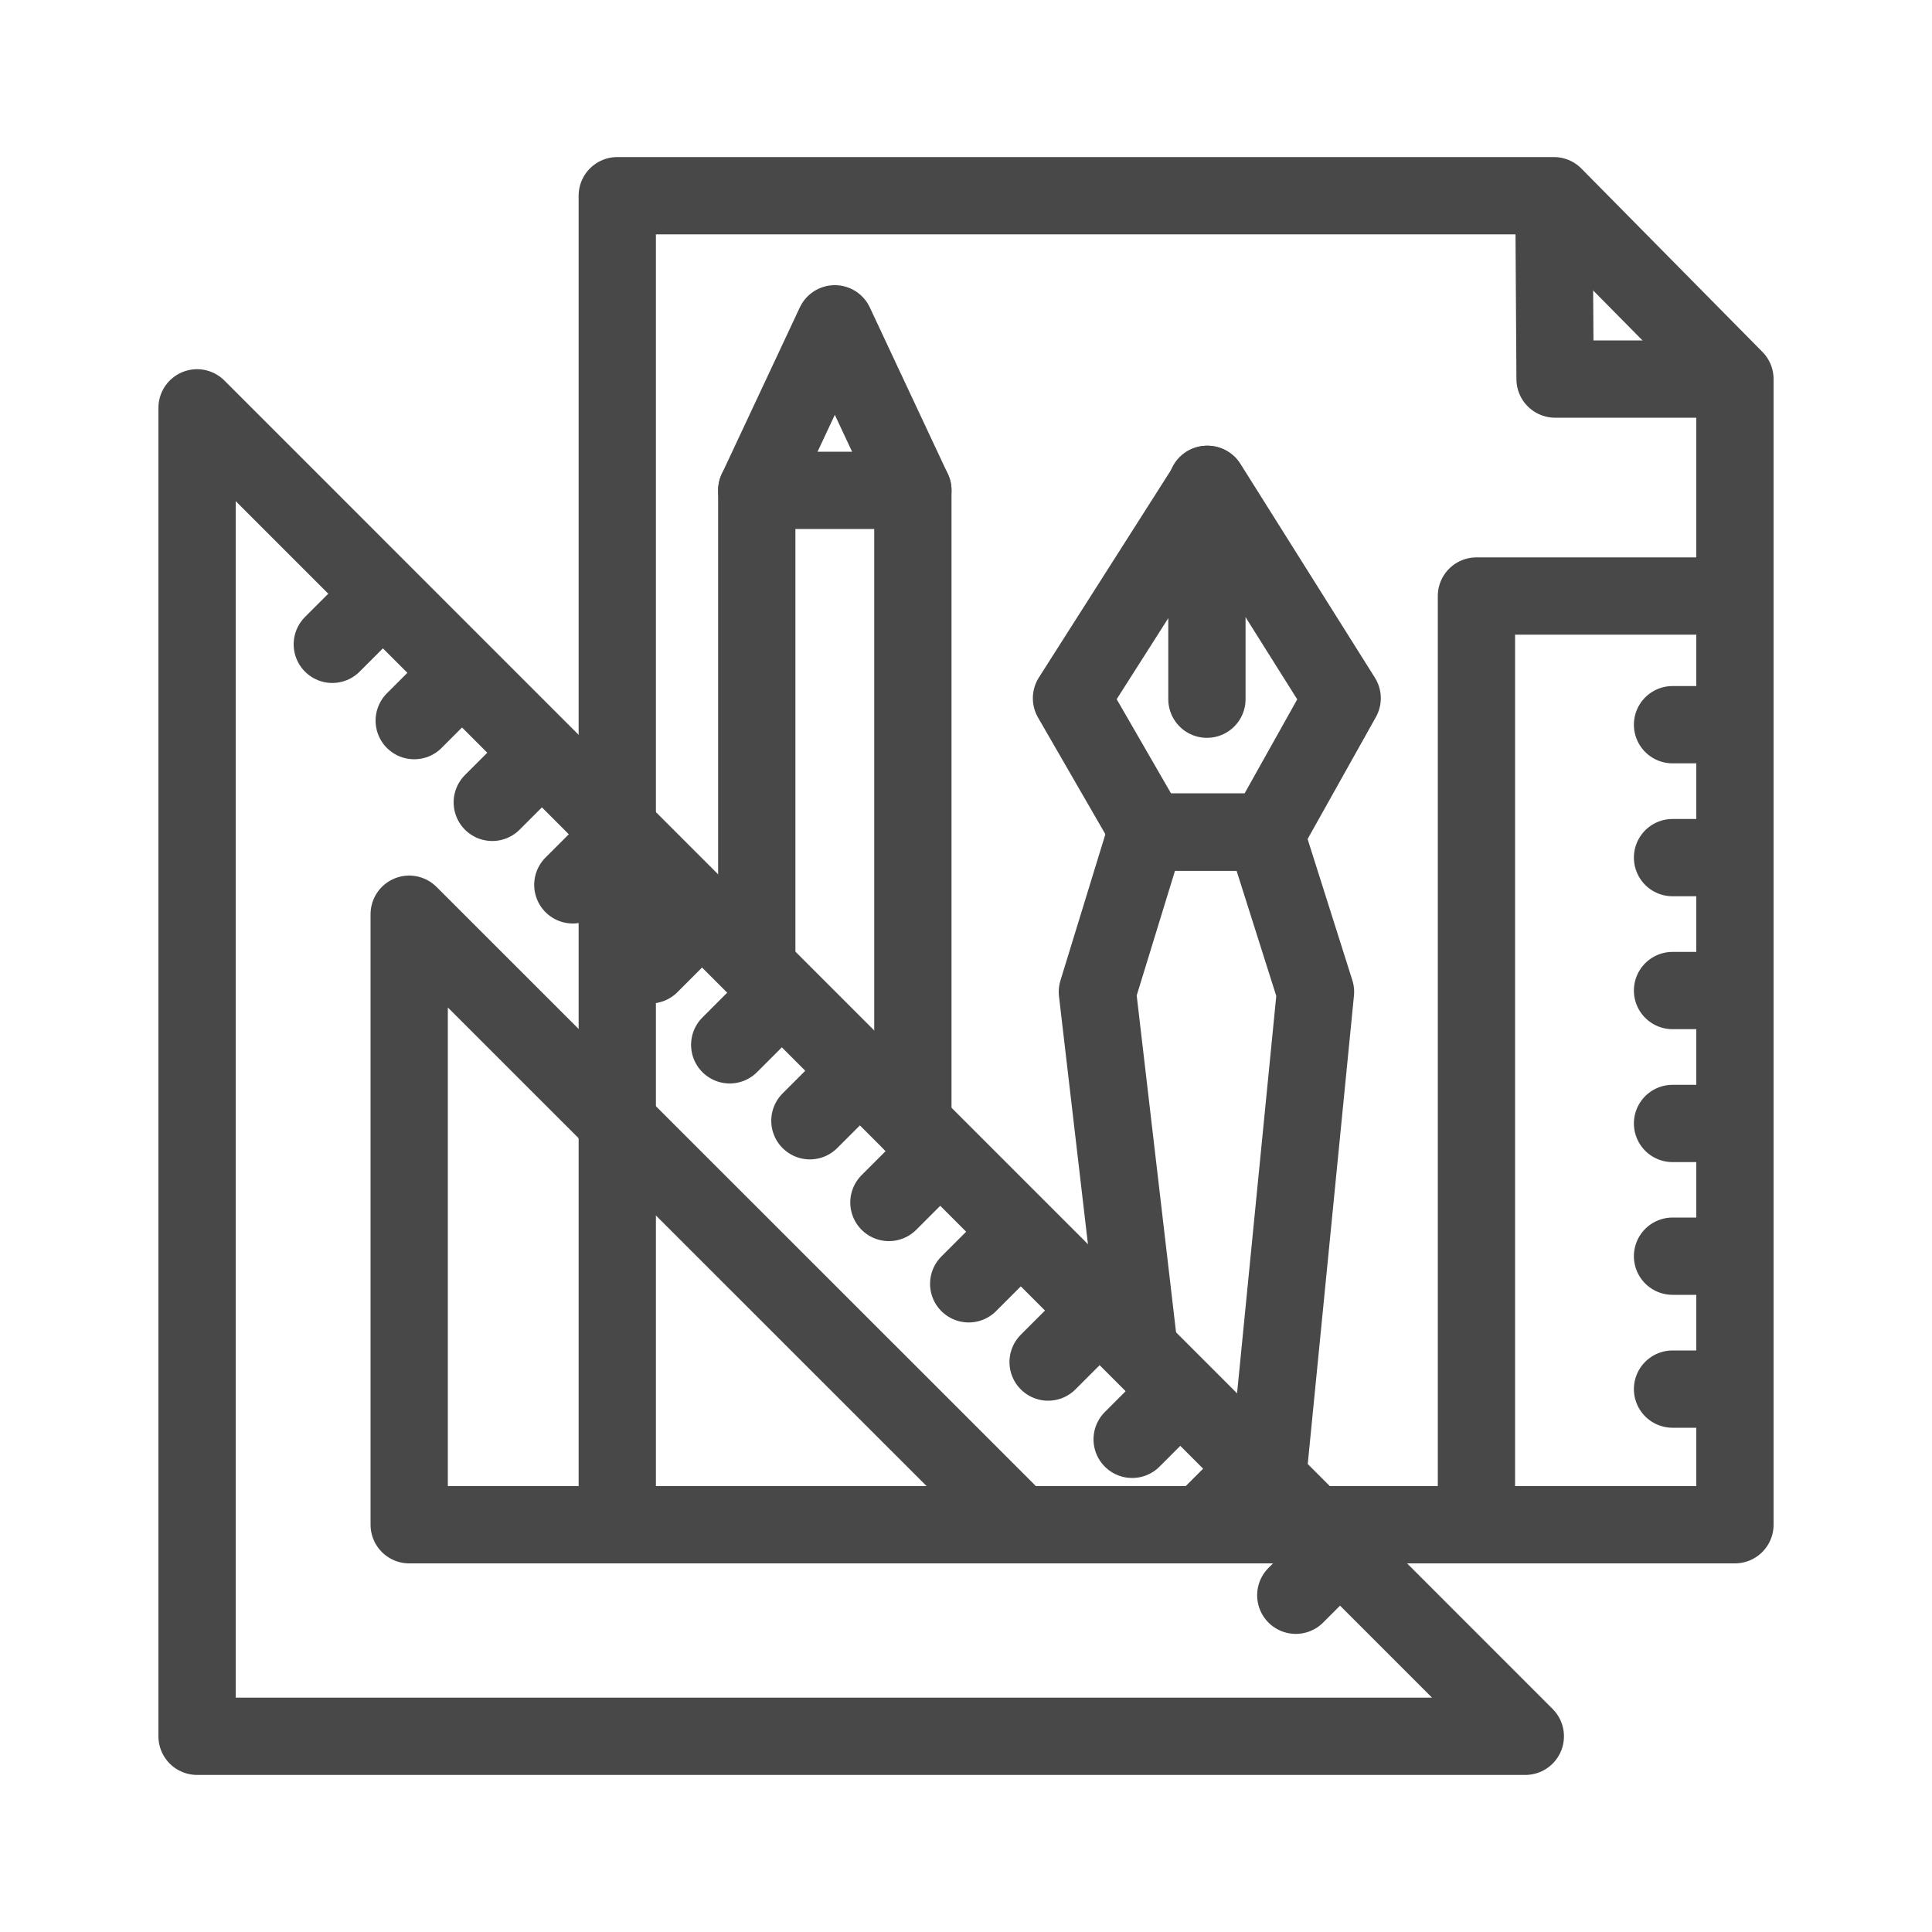
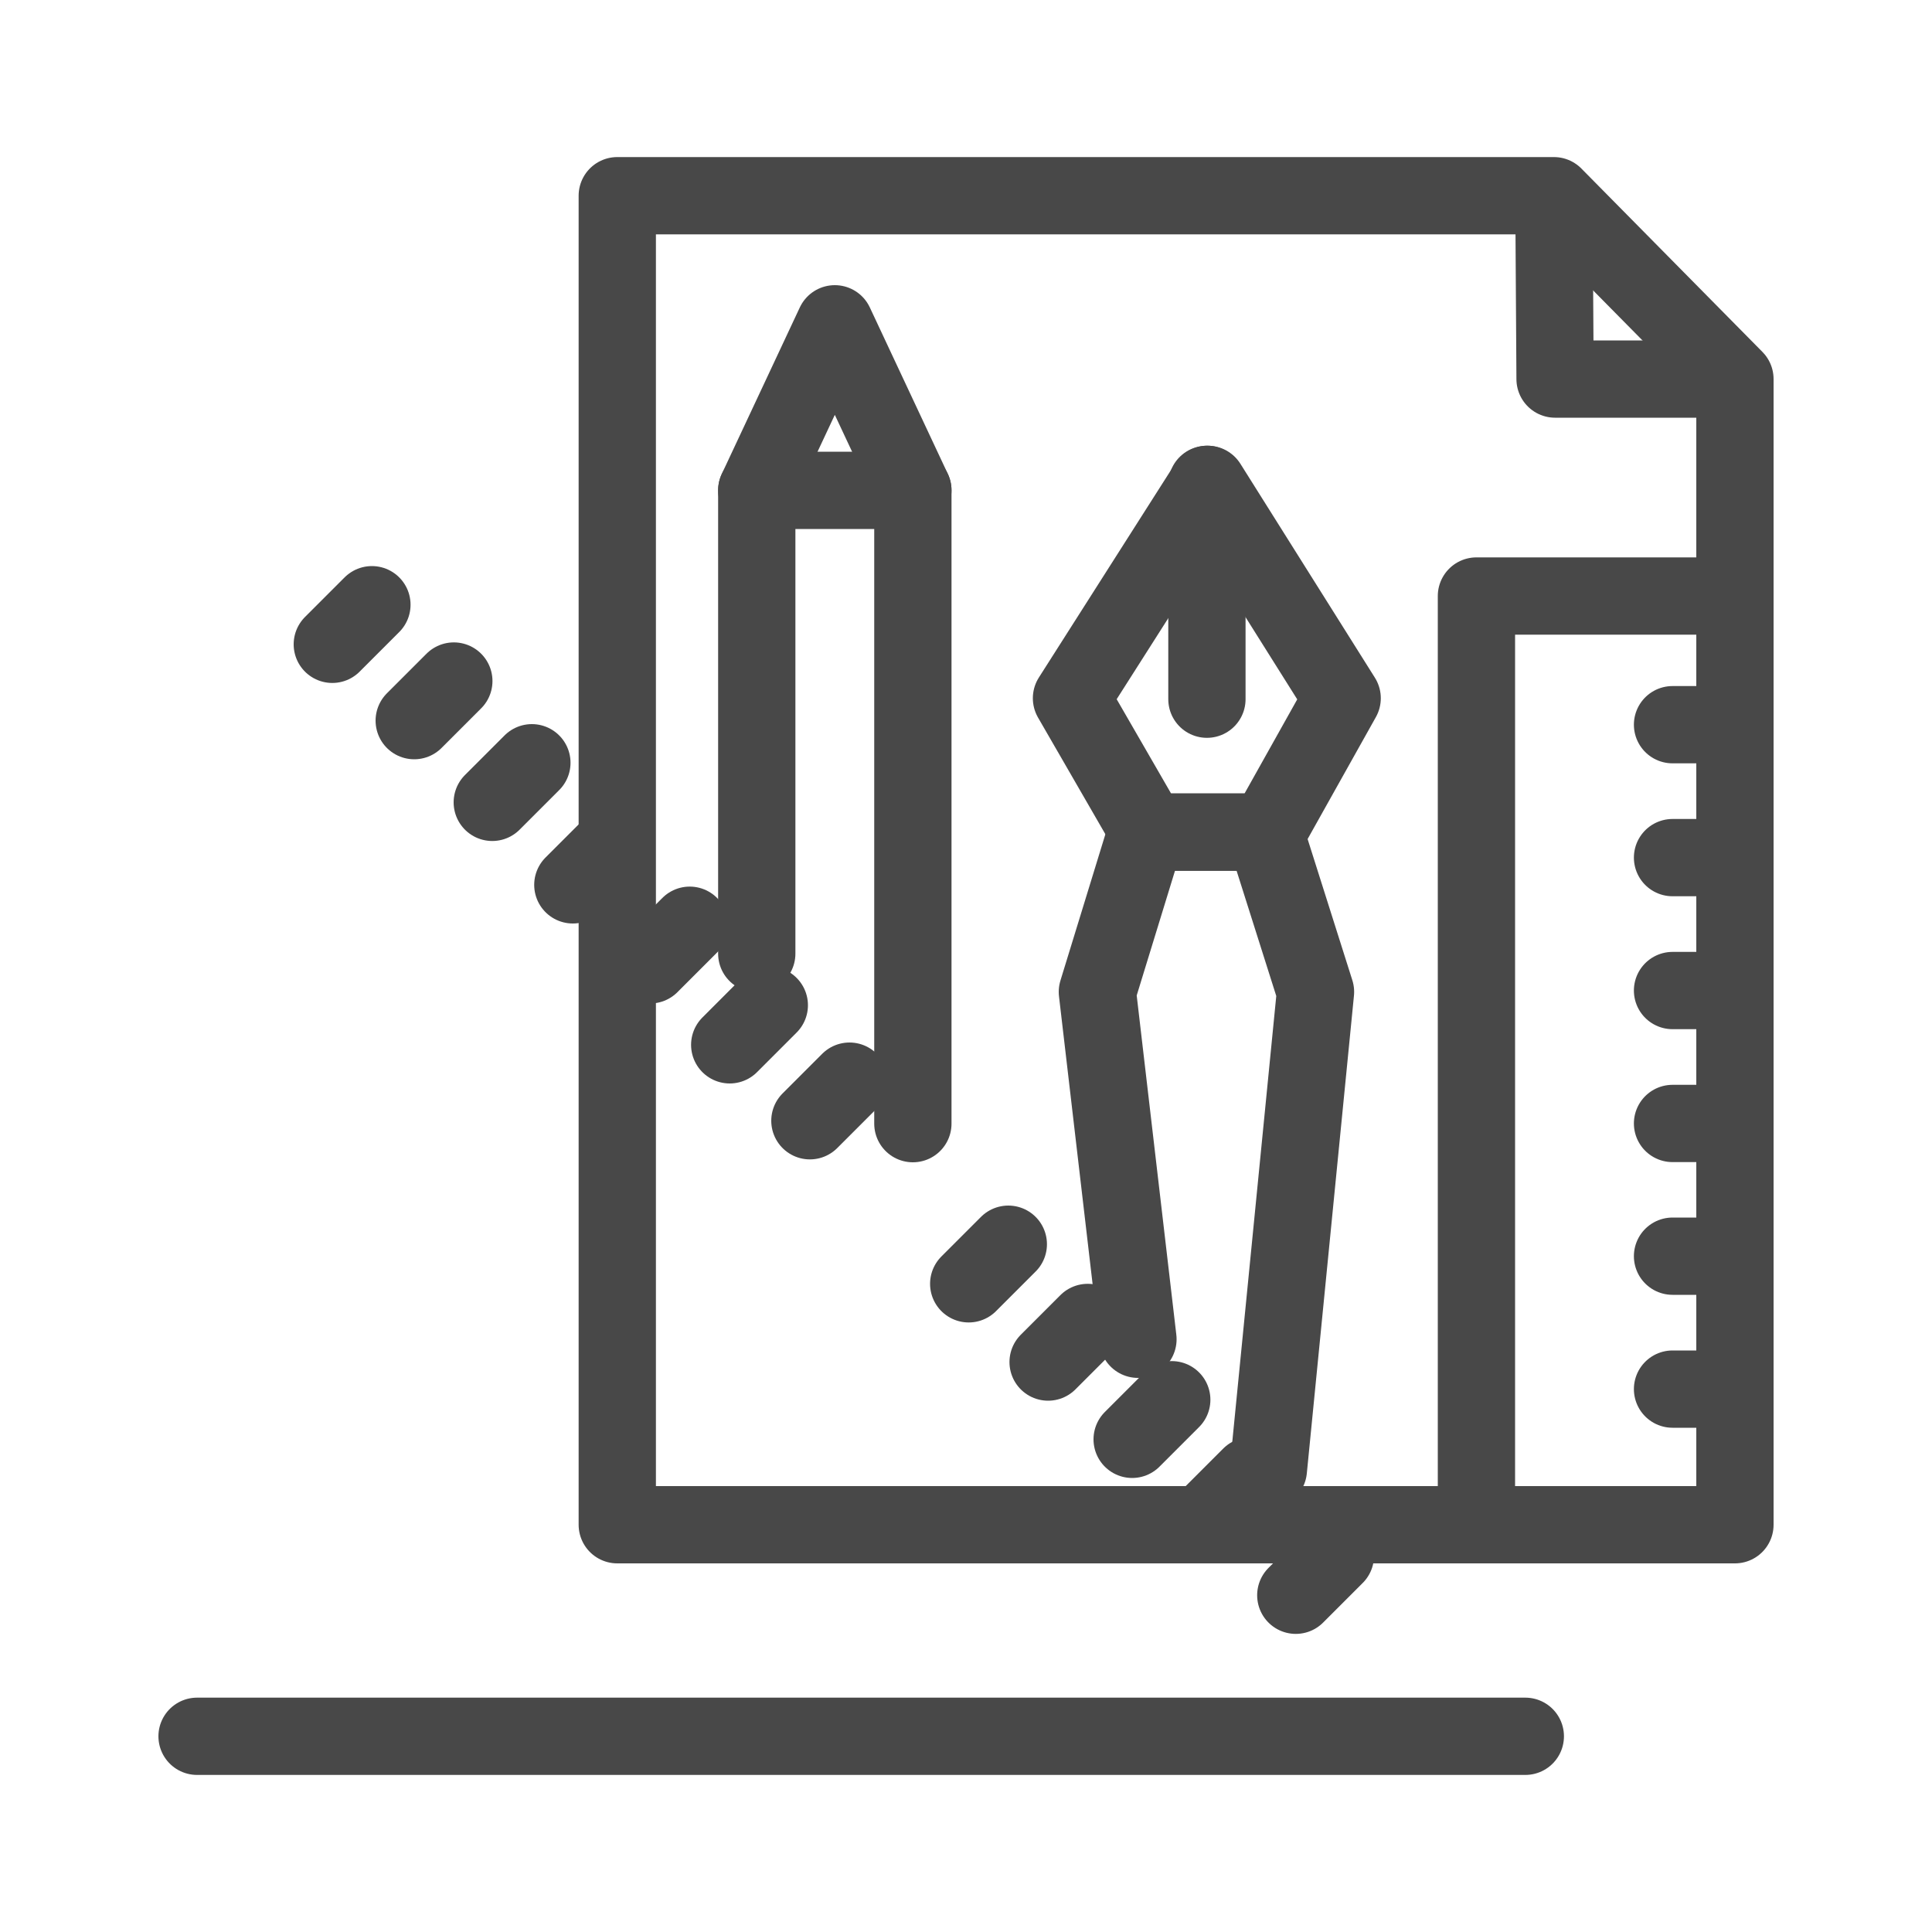
<svg xmlns="http://www.w3.org/2000/svg" width="24" height="24" viewBox="0 0 100 100" fill="none">
-   <path d="M78.95 89.87H10.2V21.11L78.95 89.87Z" stroke="#484848" stroke-width="4" stroke-linejoin="round" />
-   <path d="M52.79 78.92H21.18V47.32L52.79 78.92Z" stroke="#484848" stroke-width="4" stroke-linejoin="round" />
+   <path d="M78.95 89.87H10.2L78.95 89.87Z" stroke="#484848" stroke-width="4" stroke-linejoin="round" />
  <path d="M89.8 19.62V78.92H31.95V10.13H80.43L89.8 19.62Z" stroke="#484848" stroke-width="4" stroke-linejoin="round" />
  <path d="M89.8 19.62H80.49L80.43 10.13" stroke="#484848" stroke-width="4" stroke-linejoin="round" />
  <path d="M89.22 30.85H76.42V77.52" stroke="#484848" stroke-width="4" stroke-linecap="round" stroke-linejoin="round" />
  <path d="M39.17 49.36V25.38L43.21 16.76L47.25 25.38V58.16" stroke="#484848" stroke-width="4" stroke-linecap="round" stroke-linejoin="round" />
  <path d="M39.17 25.38H47.25" stroke="#484848" stroke-width="4" stroke-linecap="round" stroke-linejoin="round" />
  <path d="M69.47 36.14L62.51 25.07L55.46 36.14L59.46 43.07H65.59L69.47 36.14Z" stroke="#484848" stroke-width="4" stroke-linecap="round" stroke-linejoin="round" />
  <path d="M62.47 36.19V25.07" stroke="#484848" stroke-width="4" stroke-linecap="round" stroke-linejoin="round" />
  <path d="M17.2 33.35L19.25 31.3" stroke="#484848" stroke-width="4" stroke-linecap="round" stroke-linejoin="round" />
  <path d="M21.44 37.3L23.49 35.25" stroke="#484848" stroke-width="4" stroke-linecap="round" stroke-linejoin="round" />
  <path d="M25.48 41.53L27.53 39.48" stroke="#484848" stroke-width="4" stroke-linecap="round" stroke-linejoin="round" />
  <path d="M29.65 45.8L31.7 43.75" stroke="#484848" stroke-width="4" stroke-linecap="round" stroke-linejoin="round" />
  <path d="M33.65 49.94L35.7 47.89" stroke="#484848" stroke-width="4" stroke-linecap="round" stroke-linejoin="round" />
  <path d="M37.77 54.08L39.819 52.03" stroke="#484848" stroke-width="4" stroke-linecap="round" stroke-linejoin="round" />
  <path d="M41.92 58.01L43.97 55.96" stroke="#484848" stroke-width="4" stroke-linecap="round" stroke-linejoin="round" />
-   <path d="M46.01 62.24L48.06 60.19" stroke="#484848" stroke-width="4" stroke-linecap="round" stroke-linejoin="round" />
  <path d="M50.14 66.45L52.19 64.4" stroke="#484848" stroke-width="4" stroke-linecap="round" stroke-linejoin="round" />
  <path d="M54.25 70.5L56.3 68.45" stroke="#484848" stroke-width="4" stroke-linecap="round" stroke-linejoin="round" />
  <path d="M58.6 74.5L60.65 72.45" stroke="#484848" stroke-width="4" stroke-linecap="round" stroke-linejoin="round" />
  <path d="M62.68 78.44L64.73 76.39" stroke="#484848" stroke-width="4" stroke-linecap="round" stroke-linejoin="round" />
  <path d="M86.57 58.15H89.47" stroke="#484848" stroke-width="4" stroke-linecap="round" stroke-linejoin="round" />
  <path d="M86.57 71.9H89.47" stroke="#484848" stroke-width="4" stroke-linecap="round" stroke-linejoin="round" />
  <path d="M86.57 65.02H89.47" stroke="#484848" stroke-width="4" stroke-linecap="round" stroke-linejoin="round" />
  <path d="M86.57 51.27H89.47" stroke="#484848" stroke-width="4" stroke-linecap="round" stroke-linejoin="round" />
  <path d="M86.57 44.39H89.47" stroke="#484848" stroke-width="4" stroke-linecap="round" stroke-linejoin="round" />
  <path d="M86.57 37.51H89.47" stroke="#484848" stroke-width="4" stroke-linecap="round" stroke-linejoin="round" />
  <path d="M67.07 82.57L69.12 80.52" stroke="#484848" stroke-width="4" stroke-linecap="round" stroke-linejoin="round" />
  <path d="M65.65 76.07L68.09 51.34L65.47 43.07H59.34L56.8 51.34L58.9 69.32" stroke="#484848" stroke-width="4" stroke-linecap="round" stroke-linejoin="round" />
</svg>